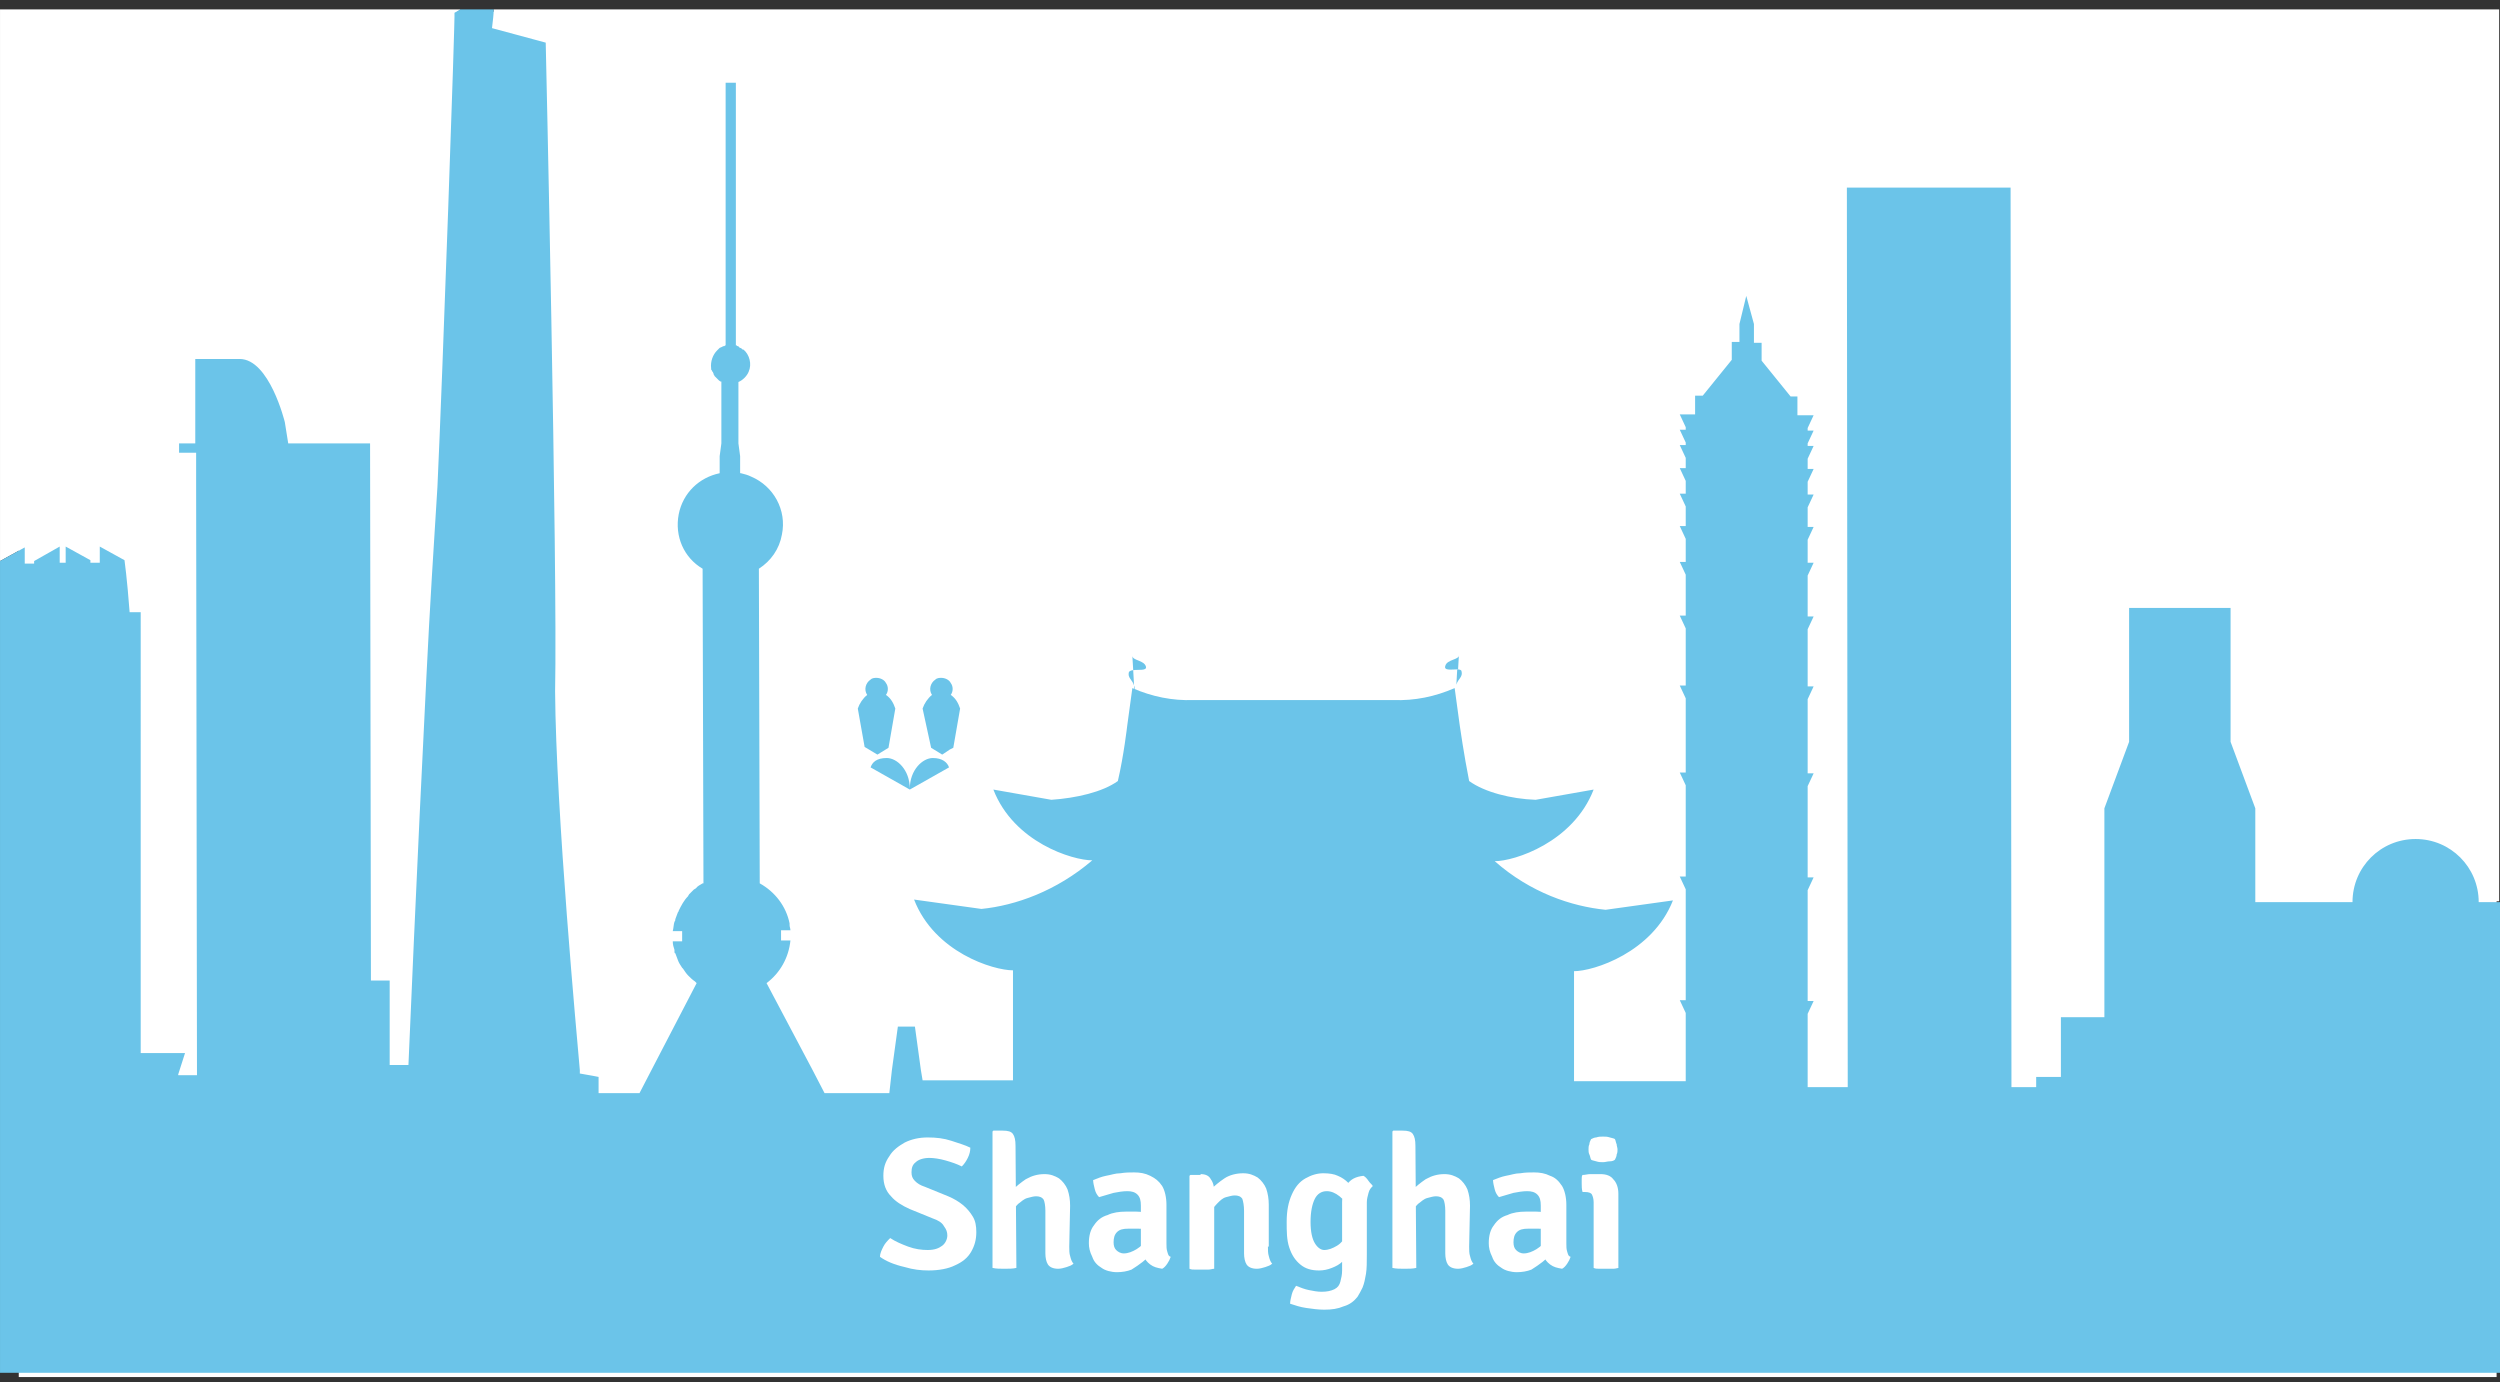
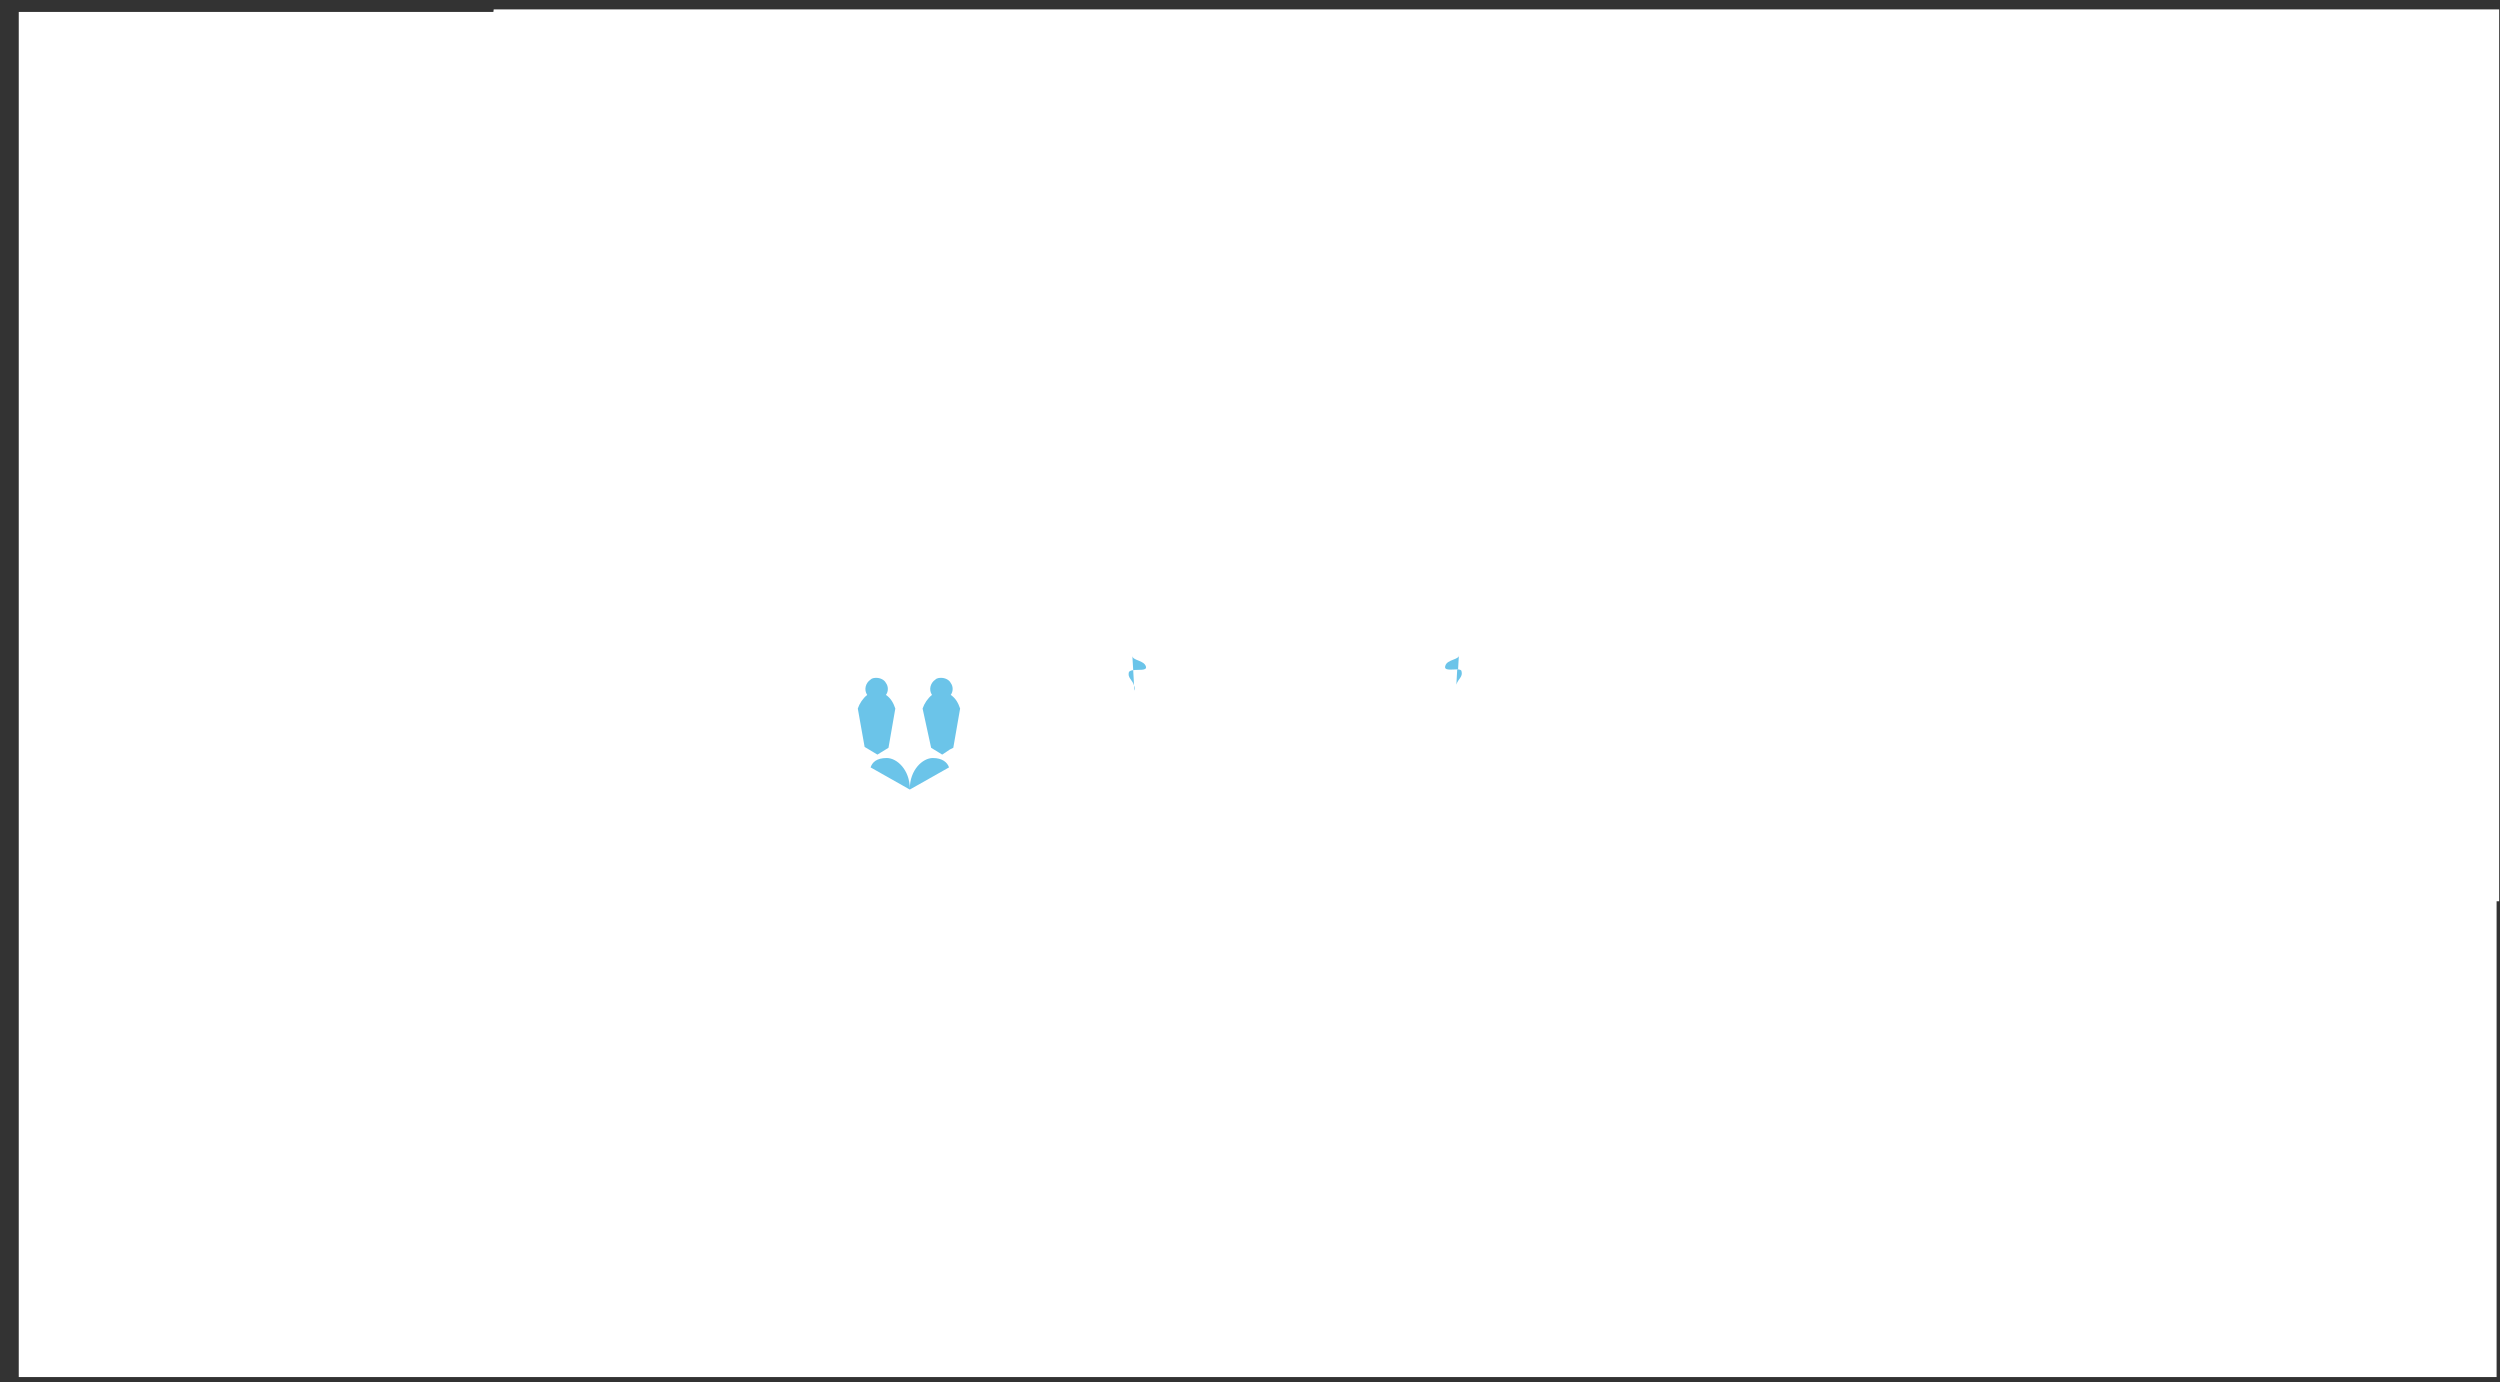
<svg xmlns="http://www.w3.org/2000/svg" x="0px" y="0px" viewBox="0 0 293.2 162.1" style="enable-background:new 0 0 293.2 162.1;" xml:space="preserve">
  <rect x="0" y="0" width="293.2" height="162.1" fill="#333333" stroke="none" />
  <style type="text/css">	.st0{fill:#FFFFFF;}	.st1{fill:none;}	.st2{fill:#6BC4E9;}	.st3{enable-background:new    ;}</style>
  <g id="Capa_2">
    <rect x="2.2" y="1.4" class="st0" width="290.6" height="160.1" />
  </g>
  <g id="Capa_1">
    <g id="Shanghai" transform="translate(-22.998)">
      <g>
        <path class="st1" d="M91.4,126.4c1.3,0.2,2.2,0.4,2.2,0.4v1.9h4.8l1.4-2.7h-8.5C91.4,126.3,91.4,126.4,91.4,126.4z" />
        <rect x="235.2" y="126.1" transform="matrix(1 -1.410306e-03 1.410306e-03 1 -0.179 0.335)" class="st1" width="4.7" height="1.6" />
        <polygon class="st1" points="131.6,127.2 142.2,127.2 142.2,126.1 131.4,126.1    " />
        <polygon class="st1" points="120.2,128.7 127.8,128.7 128.2,126.1 118.8,126.1    " />
        <polygon class="st1" points="207.8,127.1 220.9,127.1 220.9,126.1 207.8,126.1    " />
        <polygon class="st1" points="46.1,126.1 46.1,126.1 43.9,126.1 43.8,126.1    " />
        <polygon class="st1" points="259.1,127.6 262,127.6 262,126.5 264.9,126.5 264.9,126.1 259.1,126.1    " />
        <path class="st0" d="M87,5c0,0,1.4,61.6,1.5,76.7c0.1,14.1,2.6,40.9,2.9,44.4h8.5l5.3-10.2l-0.1-0.1c-0.1,0-0.1-0.1-0.1-0.1    c-0.2-0.2-0.5-0.4-0.7-0.6c0,0,0,0-0.1-0.1c-0.2-0.3-0.4-0.5-0.6-0.8l-0.1-0.1c-0.2-0.3-0.3-0.6-0.5-0.9l0,0    c-0.1-0.2-0.2-0.5-0.3-0.8c0-0.1,0-0.2-0.1-0.2c0-0.1,0-0.1,0-0.2c-0.1-0.3-0.2-0.7-0.2-1l0,0l0,0h1.1v-1.2h-1.1l0,0l0,0    c0-0.4,0.1-0.7,0.2-1.1c0-0.1,0-0.2,0.1-0.3c0.1-0.3,0.2-0.5,0.3-0.8c0-0.1,0.1-0.2,0.1-0.2c0.3-0.6,0.7-1.2,1.1-1.7    c0-0.1,0.1-0.1,0.1-0.2c0.2-0.2,0.4-0.4,0.6-0.6c0.1,0,0.1-0.1,0.2-0.1c0.3-0.2,0.5-0.4,0.8-0.6l0,0c0,0,0,0,0.1,0l0-36.9l0,0    c-2.1-1.3-3.3-3.8-2.8-6.4c0.5-2.5,2.5-4.3,4.8-4.8v-2l0.2-1.5v-7.2h0.1c-0.2-0.1-0.3-0.1-0.4-0.2c-0.1,0-0.1-0.1-0.1-0.1    c-0.1-0.1-0.1-0.1-0.2-0.2c-0.1-0.1-0.1-0.1-0.2-0.2c0-0.1-0.1-0.1-0.1-0.2c-0.1-0.1-0.1-0.2-0.1-0.3c0,0,0-0.1-0.1-0.1    c0-0.1-0.1-0.1-0.1-0.2v-0.1l0,0c-0.2-0.8,0.1-1.6,0.7-2.1l0,0c0.1-0.1,0.2-0.2,0.3-0.3l0,0c0.1-0.1,0.2-0.1,0.4-0.2    c0,0,0,0,0.1,0s0.1-0.1,0.2-0.1l0,0V10.3l0,0l0,0h1.2l0,0l0,0v30.8l0,0h0.1c0.1,0,0.2,0,0.2,0.1c0,0,0.1,0,0.1,0.1    c0,0,0.1,0,0.1,0.1c0.1,0.1,0.2,0.1,0.3,0.2c0,0,0,0,0.1,0c0.7,0.6,1,1.7,0.6,2.6c-0.2,0.5-0.7,1-1.2,1.2l0,0l0,0l0,0v7.2    l0.2,1.5v2h0.1l0,0l0,0l0,0c0.4,0.1,0.8,0.2,1.2,0.4c2.6,1.1,4.2,4,3.6,6.8c-0.3,1.6-1.3,3.1-2.7,4l0.1,36.9    c1.8,1,3.1,2.7,3.5,4.7c0,0.1,0,0.2,0,0.2c0,0.2,0.1,0.4,0.1,0.6l0,0l0,0h-1.1v1.2h1.1l0,0l0,0c-0.2,2-1.2,3.8-2.8,5l5.4,10.2    h9.4l0.7-5.1l0,0l0,0h1h1l0.7,5.1h10.8v-11.7c-2.3,0-9.2-2.1-11.6-8.3l0,0l0,0l0,0l0,0l7.9,1.1c4-0.4,8.8-2.1,13-5.7    c-2.3,0-9.2-2.1-11.6-8.3l0,0l0,0l0,0l0,0l6.8,1.2c2.9-0.2,6-0.9,7.8-2.2c0.6-3,1.1-6.5,1.1-6.5l0.6-4.4l0,0l0,0    c2.3,1,4.7,1.4,7.2,1.4h11.7h11.7c2.5,0.1,4.9-0.4,7.2-1.4l0,0l0,0l0.6,4.4l0,0l0,0l0,0c0,0,0.4,3.5,1.1,6.5    c1.8,1.3,4.9,2,7.8,2.2l6.8-1.2l0,0c-2.3,6.2-9.3,8.4-11.6,8.4c4.2,3.6,9,5.2,13,5.7l7.9-1.1l0,0c-2.3,6.2-9.3,8.3-11.6,8.3v11.8    h13.1v-7l-0.7-1.5l0,0l0,0h0.7v-13l-0.7-1.5l0,0l0,0h0.7V92.6l-0.7-1.5l0,0l0,0h0.7v-8.7l-0.7-1.5l0,0l0,0h0.7v-6.7l-0.7-1.5l0,0    l0,0h0.7v-4.8l-0.7-1.5l0,0l0,0h0.7v-2.7l-0.7-1.5l0,0l0,0h0.7v-2.3l-0.7-1.5l0,0l0,0h0.7v-1.5l-0.7-1.5l0,0l0,0h0.7v-1.2    l-0.7-1.5l0,0l0,0h0.7V52l-0.7-1.5h0.7v-0.3l-0.7-1.5h1.9v-2.2h0.9l3.4-4.2v-2.1h0.9l0,0l0,0V38l0.8-3.3l0,0l0,0l0.9,3.3v2.1h0.9    v2.1l3.4,4.2h0.9v2.2h1.9l-0.7,1.5v0.3h0.7l-0.7,1.5v0.3h0.7l-0.7,1.5v1.2h0.7l-0.7,1.5v1.5h0.7l-0.7,1.5v2.3h0.7l-0.7,1.5v2.7    h0.7l-0.7,1.5v4.8h0.7l-0.7,1.5v6.7h0.7l-0.7,1.5v8.7h0.7l-0.7,1.5v10.7h0.7l-0.7,1.5v13h0.7l0,0l0,0l-0.7,1.5v7h4.7l-0.1-103.9    h9.6h9.6l0,0l0,0l0.1,103.9h5.8v-6.6h5.1V94.7l2.9-7.8V71.2h6h5.9l0,0l0,0l0,0v15.7l0,0l0,0l0,0l2.9,7.8v11h11.4    c0-4.1,3.3-7.4,7.4-7.4s7.4,3.3,7.4,7.4h1.5V1.1H80.9c-0.1,0.6-0.1,1.3-0.2,2.2L87,5z M194.1,76.9l-0.1,1.7    c0.2,0,0.4,0.1,0.5,0.2c0.2,0.7-0.4,0.9-0.6,1.7v0.6c0-0.2,0-0.4,0-0.6l0.1-1.8c-0.6,0-1.6,0.2-1.5-0.4    C192.7,77.4,194.1,77.4,194.1,76.9z M155.5,78.8c0-0.1,0.2-0.2,0.5-0.2l-0.1-1.7c-0.1,0.6,1.4,0.5,1.6,1.3    c0.1,0.5-0.9,0.4-1.5,0.4l0.1,1.8c0,0.2,0.1,0.4,0,0.6v-0.6C155.9,79.7,155.3,79.4,155.5,78.8z M132.4,81.5    c-0.4-0.6-0.2-1.4,0.4-1.8c0.2-0.1,0.5-0.2,0.7-0.2l0,0l0,0c0.4,0,0.8,0.2,1.1,0.6s0.3,1,0,1.4l0,0c0.5,0.4,0.9,1,1.1,1.6    l-0.8,4.6l0,0l0,0l-0.4,0.2l-0.9,0.6l0,0l0,0l0,0l-1.3-0.8l0,0l0,0l-0.8-4.5C131.5,82.5,131.9,81.9,132.4,81.5z M132.5,88.9    c1.2,0,1.7,0.5,1.9,1.1l-4.6,2.6l0,0l0,0l0,0l0,0l-4.6-2.6c0.2-0.6,0.8-1.1,1.9-1.1c1.2,0,2.7,1.4,2.7,3.6    C129.7,90.3,131.3,88.9,132.5,88.9z M124.8,81.5c-0.4-0.6-0.2-1.4,0.4-1.8c0.2-0.1,0.5-0.2,0.7-0.2l0,0l0,0    c0.4,0,0.8,0.2,1.1,0.6c0.3,0.4,0.3,1,0,1.4c0.5,0.4,0.9,1,1.1,1.6l0,0l0,0l-0.8,4.6l-1.3,0.8l0,0l0,0l0,0l-1.3-0.8l-0.8-4.5    C123.9,82.5,124.3,81.9,124.8,81.5z" />
-         <path class="st0" d="M23,66.1c0-0.2,0-0.3,0-0.3l2.9-1.6v1.9H27c0-0.2,0-0.3,0-0.3l2.9-1.6v1.9h0.7l0,0l0,0l0,0v-1.9l2.9,1.6    c0,0,0,0.1,0,0.3h1.1v-1.9l2.9,1.6c0,0,0.3,2.1,0.6,6.1h1.3V103c0,0.7,0,1.5,0,2.2c0,9,0,14.7,0,18.4h5.2l-0.8,2.5H46V57v-3.8    h-1.9V52H46v-9.9h5.2c3.5,0,5.3,7.4,5.3,7.4l0.4,2.5h9.6l0.1,63l0,0l0,0l0,0h2.2v9.9H71c0,0,1-23.7,2.1-45.4v0.1v-0.1    c0.4-8.2,0.9-16.1,1.3-22.3c0,0,0,0,0-0.1v0.1v-0.1C75,44.4,76.5,1.5,76.5,1.5L77,1.1H23V66.1z" />
        <path class="st0" d="M125.9,79.5L125.9,79.5L125.9,79.5z" />
        <path class="st0" d="M133.5,79.5L133.5,79.5L133.5,79.5z" />
-         <path class="st2" d="M74.3,57.1L74.3,57.1L74.3,57.1C74.3,57.2,74.3,57.2,74.3,57.1c-0.4,6.3-0.9,14.2-1.3,22.4v0.1v-0.1    c-1.1,21.7-2.1,45.4-2.1,45.4h-2.2V115h-2.2l0,0l0,0l0,0l-0.1-63h-9.6l-0.4-2.5c0,0-1.8-7.4-5.3-7.4h-5.2V52H44v1.1h2v3.8    l0.1,69.1v0.1h-2.2V126l0.8-2.5h-5.2c0-3.7,0-9.4,0-18.4c0-0.8,0-1.5,0-2.2V71.8h-1.3c-0.3-4-0.6-6.1-0.6-6.1l-2.9-1.6V66h-1.1    c0-0.2,0-0.3,0-0.3l-2.9-1.6V66l0,0l0,0l0,0H30v-1.9l-3,1.7c0,0,0,0.1,0,0.3h-1.1v-1.9L23,65.8c0,0,0,0.1,0,0.3V161h293.2v-55.2    h-2.5c0-4.1-3.3-7.4-7.4-7.4s-7.4,3.3-7.4,7.4h-11.4v-11l-2.9-7.8l0,0l0,0l0,0V71.3l0,0l0,0l0,0h-5.9h-6V87l-2.9,7.8v24.5h-5.1    v6.6v0.4h-2.9v1.2h-2.9v-1.6L258.8,22l0,0l0,0h-9.6h-9.6l0.1,103.9v1.6H235v-1.6v-7l0.7-1.5l0,0l0,0H235v-13l0.7-1.5H235V92.2    l0.7-1.5H235V82l0.7-1.5H235v-6.7l0.7-1.5H235v-4.8l0.7-1.5H235v-2.7l0.7-1.5H235v-2.3l0.7-1.5H235v-1.5l0.7-1.5H235v-1.2    l0.7-1.5H235V52l0.7-1.5H235v-0.3l0.7-1.5h-1.9v-2.2H233l-3.4-4.2v-2.1h-0.9V38l-0.9-3.3l0,0l0,0L227,38v2.1l0,0l0,0h-0.9v2.1    l-3.4,4.2h-0.9v2.2H220l0.7,1.5v0.3H220l0.7,1.5v0.3H220l0,0l0,0l0.7,1.5v1.2H220l0,0l0,0l0.7,1.5v1.5H220l0,0l0,0l0.7,1.5v2.3    H220l0,0l0,0l0.7,1.5v2.7H220l0,0l0,0l0.7,1.5v4.8H220l0,0l0,0l0.7,1.5v6.7H220l0,0l0,0l0.7,1.5v8.7H220l0,0l0,0l0.7,1.5v10.7    H220l0,0l0,0l0.7,1.5v13H220l0,0l0,0l0.7,1.5v7v1h-13.1v-1.1v-11.8c2.3,0,9.2-2.2,11.6-8.3l0,0l-7.9,1.1c-4-0.4-8.8-2-13-5.7    c2.3,0,9.2-2.2,11.6-8.4l0,0l-6.8,1.2c-2.9-0.1-6-0.9-7.8-2.2c-0.6-3-1.1-6.5-1.1-6.5l0,0l0,0l0,0l-0.6-4.4l0,0l0,0    c-2.3,1-4.7,1.5-7.2,1.4h-11.7H163c-2.5,0.1-4.9-0.4-7.2-1.4l0,0l0,0l-0.6,4.4c0,0-0.4,3.5-1.1,6.5c-1.8,1.3-4.9,2-7.8,2.2    l-6.8-1.2l0,0l0,0l0,0l0,0c2.4,6.2,9.3,8.3,11.6,8.3c-4.2,3.6-9,5.3-13,5.7l-7.9-1.1l0,0l0,0l0,0l0,0c2.4,6.2,9.3,8.3,11.6,8.3    v11.7v1.2h-10.6l-0.2-1.2l-0.7-5.1h-1h-1l0,0l0,0l-0.7,5.1l-0.3,2.7h-7.6l-1.4-2.7l-5.4-10.2c1.6-1.2,2.6-3,2.8-5l0,0l0,0h-1.1    v-1.2h1.1l0,0l0,0c0-0.2-0.1-0.4-0.1-0.6c0-0.1,0-0.2,0-0.2c-0.4-2-1.7-3.7-3.5-4.7L112,66.7c1.4-0.9,2.4-2.3,2.7-4    c0.6-2.9-1-5.7-3.6-6.8c-0.4-0.2-0.8-0.3-1.2-0.4l0,0l0,0l0,0h-0.1v-2l-0.2-1.5v-7.2l0,0l0,0l0,0c0.5-0.2,1-0.7,1.2-1.2    c0.4-0.9,0.1-2-0.6-2.6c0,0,0,0-0.1,0c-0.1-0.1-0.2-0.2-0.3-0.2c0,0-0.1,0-0.1-0.1c0,0-0.1,0-0.1-0.1c-0.1,0-0.2,0-0.2-0.1h-0.1    l0,0V9.7l0,0l0,0h-1.2l0,0l0,0v30.8l0,0c-0.1,0-0.1,0.1-0.2,0.1c0,0,0,0-0.1,0c-0.1,0.1-0.2,0.1-0.4,0.2l0,0    c-0.1,0.1-0.2,0.2-0.3,0.3l0,0c-0.5,0.5-0.8,1.3-0.7,2.1l0,0v0.1c0,0.1,0.1,0.1,0.1,0.2c0,0,0,0.1,0.1,0.1c0,0.1,0.1,0.2,0.1,0.3    s0.1,0.1,0.1,0.2c0.1,0.1,0.1,0.1,0.2,0.2c0.1,0.1,0.1,0.1,0.2,0.2l0.1,0.1c0.1,0.1,0.3,0.2,0.4,0.2h-0.1V52l-0.2,1.5v2    c-2.4,0.5-4.3,2.3-4.8,4.8c-0.5,2.6,0.6,5.1,2.8,6.4l0,0l0.1,36.9c0,0,0,0-0.1,0l0,0c-0.3,0.2-0.6,0.3-0.8,0.6    c-0.1,0-0.1,0.1-0.2,0.1c-0.2,0.2-0.4,0.4-0.6,0.6c0,0.1-0.1,0.1-0.1,0.2c-0.5,0.5-0.8,1.1-1.1,1.7c0,0.1-0.1,0.2-0.1,0.2    c-0.1,0.3-0.2,0.5-0.3,0.8c0,0.1,0,0.2-0.1,0.3c-0.1,0.3-0.1,0.7-0.2,1.1l0,0l0,0h1.1v1.2h-1.1l0,0l0,0c0,0.4,0.1,0.7,0.2,1    c0,0.1,0,0.1,0,0.2s0,0.2,0.1,0.2c0.1,0.3,0.2,0.5,0.3,0.8l0,0c0.1,0.3,0.3,0.6,0.5,0.9l0.1,0.1c0.2,0.3,0.4,0.6,0.6,0.8    c0,0,0,0,0.1,0.1c0.2,0.2,0.4,0.4,0.7,0.6l0.1,0.1l0.1,0.1l-5.3,10.2l-1.4,2.7h-4.8v-1.9c0,0-1-0.2-2.2-0.4c0,0,0-0.1,0-0.4    c-0.3-3.5-2.8-30.3-2.9-44.4C88.4,66.6,87,5,87,5l-6.3-1.7c0.1-0.9,0.2-1.6,0.2-2.2H77l-0.7,0.4C76.4,1.5,74.9,44.3,74.3,57.1z" />
        <path class="st2" d="M194,78.5l0.1-1.7c0.1,0.6-1.4,0.5-1.6,1.3C192.3,78.7,193.3,78.5,194,78.5z" />
        <path class="st2" d="M194.4,78.7c0-0.1-0.2-0.2-0.5-0.2l-0.1,1.8C194,79.6,194.6,79.4,194.4,78.7z" />
        <path class="st2" d="M193.8,81v-0.6C193.8,80.6,193.8,80.7,193.8,81z" />
        <path class="st2" d="M157.4,78.2c-0.2-0.8-1.6-0.7-1.6-1.3l0.1,1.7C156.5,78.5,157.5,78.7,157.4,78.2z" />
        <path class="st2" d="M155.9,78.6c-0.2,0-0.4,0.1-0.5,0.2c-0.2,0.7,0.4,0.9,0.6,1.6L155.9,78.6z" />
        <path class="st2" d="M156,80.4V81C156.1,80.8,156.1,80.6,156,80.4z" />
        <path class="st2" d="M132.2,87.7L132.2,87.7l1.3,0.8l0,0l0,0l0,0l0.9-0.6l0.4-0.2l0,0l0,0l0.8-4.6c-0.2-0.6-0.5-1.2-1.1-1.6l0,0    c0.3-0.4,0.3-1,0-1.4c-0.2-0.4-0.7-0.6-1.1-0.6l0,0l0,0l0,0l0,0l0,0c-0.2,0-0.5,0-0.7,0.2c-0.6,0.4-0.8,1.2-0.4,1.8    c-0.5,0.4-0.9,1-1.1,1.6L132.2,87.7L132.2,87.7z" />
        <path class="st2" d="M125.9,88.5L125.9,88.5L125.9,88.5L125.9,88.5l1.3-0.8l0.8-4.6l0,0l0,0c-0.2-0.6-0.5-1.2-1.1-1.6    c0.3-0.4,0.3-1,0-1.4c-0.2-0.4-0.7-0.6-1.1-0.6l0,0l0,0l0,0l0,0l0,0c-0.2,0-0.5,0-0.7,0.2c-0.6,0.4-0.8,1.2-0.4,1.8    c-0.5,0.4-0.9,1-1.1,1.6l0.8,4.5L125.9,88.5z" />
        <path class="st2" d="M127,88.9c-1.2,0-1.7,0.5-1.9,1.1l4.6,2.6l0,0l0,0l0,0l0,0l4.6-2.6c-0.2-0.6-0.8-1.1-1.9-1.1    c-1.2,0-2.7,1.4-2.7,3.6C129.7,90.3,128.2,88.9,127,88.9z" />
      </g>
      <g class="st3">
        <path class="st0" d="M126.2,147.4c0-0.4,0.2-0.8,0.4-1.2c0.2-0.4,0.5-0.7,0.8-1c0.6,0.4,1.3,0.7,2.1,1s1.6,0.4,2.3,0.4    c0.8,0,1.3-0.2,1.7-0.5s0.6-0.8,0.6-1.2s-0.1-0.7-0.4-1.1c-0.2-0.4-0.7-0.7-1.3-0.9l-2.7-1.1c-0.9-0.4-1.7-0.9-2.2-1.5    c-0.6-0.6-0.9-1.4-0.9-2.4c0-0.9,0.2-1.6,0.7-2.3c0.4-0.7,1.1-1.2,1.8-1.6c0.8-0.4,1.7-0.6,2.7-0.6s1.9,0.1,2.8,0.4    s1.6,0.5,2.2,0.8c0,0.4-0.1,0.8-0.3,1.2s-0.4,0.7-0.7,1c-0.6-0.3-1.2-0.5-1.9-0.7s-1.4-0.3-1.9-0.3c-0.7,0-1.3,0.2-1.6,0.5    c-0.4,0.3-0.5,0.7-0.5,1.2c0,0.4,0.1,0.7,0.4,1c0.3,0.3,0.6,0.5,1.2,0.7l2.7,1.1c0.7,0.3,1.2,0.6,1.7,1s0.9,0.9,1.2,1.4    s0.4,1.1,0.4,1.8c0,0.9-0.2,1.6-0.6,2.3c-0.4,0.7-1,1.2-1.9,1.6c-0.8,0.4-1.9,0.6-3.1,0.6c-0.9,0-1.8-0.1-2.8-0.4    C127.8,148.3,126.9,147.9,126.2,147.4z" />
        <path class="st0" d="M142.2,148.7c-0.4,0.1-0.9,0.1-1.4,0.1s-1,0-1.4-0.1v-16l0.1-0.1h1.1c0.6,0,1,0.1,1.2,0.4    c0.2,0.3,0.3,0.7,0.3,1.4L142.2,148.7L142.2,148.7z M148.4,146.2c0,0.4,0,0.8,0.1,1.1c0.1,0.4,0.2,0.7,0.4,0.9    c-0.2,0.2-0.5,0.3-0.8,0.4c-0.3,0.1-0.7,0.2-1,0.2c-0.6,0-1-0.2-1.2-0.5s-0.3-0.8-0.3-1.3v-5c0-0.6-0.1-1.1-0.2-1.3    c-0.2-0.3-0.5-0.4-0.9-0.4c-0.3,0-0.6,0.1-1,0.2s-0.7,0.4-1.1,0.7c-0.3,0.3-0.6,0.7-0.8,1.1v-2.6c0.5-0.5,1.1-1,1.7-1.4    c0.7-0.4,1.4-0.6,2.2-0.6c0.7,0,1.2,0.2,1.7,0.5c0.4,0.3,0.8,0.8,1,1.3c0.2,0.6,0.3,1.2,0.3,1.9L148.4,146.2L148.4,146.2z" />
-         <path class="st0" d="M150.7,145.8c0-0.9,0.2-1.6,0.6-2.1c0.4-0.6,0.9-1,1.6-1.2c0.6-0.3,1.4-0.4,2.1-0.4c0.4,0,0.8,0,1.3,0    s1,0.1,1.4,0.2v1.9c-0.4-0.1-0.8-0.1-1.2-0.1c-0.5,0-0.9,0-1.2,0c-0.6,0-1,0.1-1.3,0.4c-0.3,0.3-0.4,0.7-0.4,1.2    c0,0.4,0.1,0.7,0.3,0.9s0.5,0.4,0.9,0.4c0.5,0,1-0.2,1.5-0.5s1-0.8,1.3-1.5l0.4,2c-0.3,0.3-0.6,0.7-1,1s-0.8,0.6-1.3,0.9    c-0.5,0.2-1.1,0.3-1.7,0.3c-0.7,0-1.4-0.2-1.8-0.5c-0.5-0.3-0.9-0.7-1.1-1.3C150.8,146.8,150.7,146.3,150.7,145.8z M160.3,147.4    c-0.1,0.3-0.2,0.5-0.4,0.8s-0.4,0.5-0.6,0.6c-0.6-0.1-1-0.2-1.4-0.5s-0.6-0.6-0.8-1s-0.3-0.8-0.3-1.1v-4.8c0-0.6-0.1-1-0.4-1.3    c-0.3-0.3-0.7-0.4-1.2-0.4s-1.1,0.1-1.6,0.2c-0.6,0.2-1.1,0.3-1.7,0.5c-0.2-0.2-0.4-0.5-0.5-0.9s-0.2-0.8-0.2-1.1    c0.5-0.2,1-0.4,1.5-0.5c0.6-0.1,1.1-0.3,1.7-0.3c0.6-0.1,1.1-0.1,1.6-0.1c0.7,0,1.3,0.1,1.9,0.4s1,0.6,1.4,1.2    c0.3,0.5,0.5,1.3,0.5,2.2v4.5c0,0.4,0,0.7,0.1,1S160,147.3,160.3,147.4z" />
-         <path class="st0" d="M163.8,137.7c0.6,0,1,0.2,1.2,0.6c0.3,0.4,0.4,0.9,0.4,1.5v9c-0.2,0-0.4,0.1-0.7,0.1s-0.5,0-0.8,0    c-0.2,0-0.5,0-0.7,0c-0.3,0-0.5,0-0.7-0.1v-10.9l0.1-0.1h1.2V137.7z M171.7,146.2c0,0.4,0,0.8,0.1,1.1c0.1,0.4,0.2,0.7,0.4,0.9    c-0.2,0.2-0.5,0.3-0.8,0.4s-0.7,0.2-1,0.2c-0.6,0-1-0.2-1.2-0.5s-0.3-0.8-0.3-1.3v-5c0-0.6-0.1-1.1-0.2-1.4    c-0.2-0.3-0.5-0.4-0.9-0.4c-0.3,0-0.6,0.1-1,0.2c-0.4,0.1-0.7,0.4-1,0.7s-0.6,0.7-0.9,1.1v-2.6c0.5-0.5,1.1-1,1.7-1.4    s1.4-0.6,2.2-0.6c0.7,0,1.2,0.2,1.7,0.5c0.4,0.3,0.8,0.8,1,1.3c0.2,0.6,0.3,1.2,0.3,1.9v4.9H171.7z" />
-         <path class="st0" d="M173.9,143.3c0-1.3,0.2-2.3,0.6-3.2c0.4-0.9,0.9-1.5,1.6-1.9s1.4-0.6,2.1-0.6c0.7,0,1.3,0.1,1.7,0.3    c0.5,0.2,0.9,0.5,1.2,0.8s0.6,0.6,0.8,0.9l-0.4,2.4c-0.4-0.7-0.9-1.3-1.4-1.7s-1-0.6-1.5-0.6c-0.6,0-1.1,0.3-1.4,0.9    c-0.3,0.6-0.5,1.5-0.5,2.7s0.2,2,0.5,2.5s0.7,0.8,1.1,0.8c0.5,0,1-0.2,1.5-0.5s0.9-0.8,1.2-1.4l0.4,2.1c-0.2,0.4-0.5,0.7-0.9,1.1    s-0.8,0.6-1.3,0.8s-1,0.3-1.5,0.3c-0.9,0-1.6-0.2-2.2-0.7s-1-1.1-1.3-2S173.9,144.4,173.9,143.3z M184,139.1    c-0.2,0.2-0.4,0.4-0.5,0.8s-0.2,0.7-0.2,1.1v6.1c0,0.9,0,1.7-0.1,2.3s-0.2,1.1-0.4,1.6c-0.2,0.4-0.4,0.8-0.6,1.1    c-0.4,0.5-0.9,0.9-1.6,1.1c-0.7,0.3-1.4,0.4-2.3,0.4c-0.7,0-1.4-0.1-2.1-0.2c-0.7-0.1-1.3-0.3-1.9-0.5c0-0.3,0.1-0.7,0.2-1.1    c0.1-0.4,0.3-0.7,0.5-1c0.5,0.2,1,0.4,1.5,0.5s1,0.2,1.5,0.2c0.6,0,1.1-0.1,1.5-0.3s0.6-0.5,0.7-0.9c0.1-0.4,0.2-0.8,0.2-1.3v-8    c0-0.8,0.2-1.5,0.6-2.1c0.4-0.6,1-0.9,1.9-1c0.2,0.1,0.4,0.3,0.6,0.6S183.9,138.9,184,139.1z" />
+         <path class="st0" d="M150.7,145.8c0-0.9,0.2-1.6,0.6-2.1c0.4-0.6,0.9-1,1.6-1.2c0.6-0.3,1.4-0.4,2.1-0.4c0.4,0,0.8,0,1.3,0    s1,0.1,1.4,0.2v1.9c-0.4-0.1-0.8-0.1-1.2-0.1c-0.5,0-0.9,0-1.2,0c-0.6,0-1,0.1-1.3,0.4c-0.3,0.3-0.4,0.7-0.4,1.2    s0.5,0.4,0.9,0.4c0.5,0,1-0.2,1.5-0.5s1-0.8,1.3-1.5l0.4,2c-0.3,0.3-0.6,0.7-1,1s-0.8,0.6-1.3,0.9    c-0.5,0.2-1.1,0.3-1.7,0.3c-0.7,0-1.4-0.2-1.8-0.5c-0.5-0.3-0.9-0.7-1.1-1.3C150.8,146.8,150.7,146.3,150.7,145.8z M160.3,147.4    c-0.1,0.3-0.2,0.5-0.4,0.8s-0.4,0.5-0.6,0.6c-0.6-0.1-1-0.2-1.4-0.5s-0.6-0.6-0.8-1s-0.3-0.8-0.3-1.1v-4.8c0-0.6-0.1-1-0.4-1.3    c-0.3-0.3-0.7-0.4-1.2-0.4s-1.1,0.1-1.6,0.2c-0.6,0.2-1.1,0.3-1.7,0.5c-0.2-0.2-0.4-0.5-0.5-0.9s-0.2-0.8-0.2-1.1    c0.5-0.2,1-0.4,1.5-0.5c0.6-0.1,1.1-0.3,1.7-0.3c0.6-0.1,1.1-0.1,1.6-0.1c0.7,0,1.3,0.1,1.9,0.4s1,0.6,1.4,1.2    c0.3,0.5,0.5,1.3,0.5,2.2v4.5c0,0.4,0,0.7,0.1,1S160,147.3,160.3,147.4z" />
        <path class="st0" d="M189.1,148.7c-0.4,0.1-0.9,0.1-1.4,0.1s-1,0-1.4-0.1v-16l0.1-0.1h1.1c0.6,0,1,0.1,1.2,0.4    c0.2,0.3,0.3,0.7,0.3,1.4L189.1,148.7L189.1,148.7z M195.3,146.2c0,0.4,0,0.8,0.1,1.1c0.1,0.4,0.2,0.7,0.4,0.9    c-0.2,0.2-0.5,0.3-0.8,0.4c-0.3,0.1-0.7,0.2-1,0.2c-0.6,0-1-0.2-1.2-0.5s-0.3-0.8-0.3-1.3v-5c0-0.6-0.1-1.1-0.2-1.3    c-0.2-0.3-0.5-0.4-0.9-0.4c-0.3,0-0.6,0.1-1,0.2s-0.7,0.4-1.1,0.7c-0.3,0.3-0.6,0.7-0.8,1.1v-2.6c0.5-0.5,1.1-1,1.7-1.4    c0.7-0.4,1.4-0.6,2.2-0.6c0.7,0,1.2,0.2,1.7,0.5c0.4,0.3,0.8,0.8,1,1.3c0.2,0.6,0.3,1.2,0.3,1.9L195.3,146.2L195.3,146.2z" />
-         <path class="st0" d="M197.6,145.8c0-0.9,0.2-1.6,0.6-2.1c0.4-0.6,0.9-1,1.6-1.2c0.6-0.3,1.4-0.4,2.1-0.4c0.4,0,0.8,0,1.3,0    s1,0.1,1.4,0.2v1.9c-0.4-0.1-0.8-0.1-1.2-0.1c-0.5,0-0.9,0-1.2,0c-0.6,0-1,0.1-1.3,0.4c-0.3,0.3-0.4,0.7-0.4,1.2    c0,0.4,0.1,0.7,0.3,0.9s0.5,0.4,0.9,0.4c0.5,0,1-0.2,1.5-0.5s1-0.8,1.3-1.5l0.4,2c-0.3,0.3-0.6,0.7-1,1s-0.8,0.6-1.3,0.9    c-0.5,0.2-1.1,0.3-1.7,0.3c-0.7,0-1.4-0.2-1.8-0.5c-0.5-0.3-0.9-0.7-1.1-1.3C197.7,146.8,197.6,146.3,197.6,145.8z M207.2,147.4    c-0.1,0.3-0.2,0.5-0.4,0.8s-0.4,0.5-0.6,0.6c-0.6-0.1-1-0.2-1.4-0.5s-0.6-0.6-0.8-1s-0.3-0.8-0.3-1.1v-4.8c0-0.6-0.1-1-0.4-1.3    c-0.3-0.3-0.7-0.4-1.2-0.4s-1.1,0.1-1.6,0.2c-0.6,0.2-1.1,0.3-1.7,0.5c-0.2-0.2-0.4-0.5-0.5-0.9s-0.2-0.8-0.2-1.1    c0.5-0.2,1-0.4,1.5-0.5c0.6-0.1,1.1-0.3,1.7-0.3c0.6-0.1,1.1-0.1,1.6-0.1c0.7,0,1.3,0.1,1.9,0.4c0.6,0.2,1,0.6,1.4,1.2    c0.3,0.5,0.5,1.3,0.5,2.2v4.5c0,0.4,0,0.7,0.1,1S206.9,147.3,207.2,147.4z" />
        <path class="st0" d="M212.9,148.7c-0.2,0-0.4,0.1-0.7,0.1s-0.5,0-0.8,0c-0.2,0-0.5,0-0.8,0s-0.5,0-0.7-0.1V141    c0-0.4-0.1-0.7-0.2-0.9s-0.4-0.3-0.8-0.3h-0.3c-0.1-0.3-0.1-0.7-0.1-1c0-0.2,0-0.3,0-0.5s0-0.4,0.1-0.5c0.3,0,0.6-0.1,0.9-0.1    c0.3,0,0.6,0,0.8,0h0.4c0.7,0,1.2,0.2,1.5,0.6c0.4,0.4,0.6,1,0.6,1.7v8.7H212.9z M209.3,134.8c0-0.2,0-0.4,0.1-0.6    c0-0.2,0.1-0.4,0.2-0.6c0.2-0.1,0.4-0.2,0.6-0.2c0.3-0.1,0.5-0.1,0.8-0.1s0.5,0,0.8,0.1s0.5,0.1,0.6,0.2c0.1,0.2,0.1,0.4,0.2,0.6    c0,0.2,0.1,0.4,0.1,0.6c0,0.2,0,0.4-0.1,0.6c0,0.2-0.1,0.4-0.2,0.6c-0.1,0.1-0.3,0.2-0.6,0.2s-0.5,0.1-0.8,0.1s-0.5,0-0.8-0.1    s-0.5-0.1-0.6-0.2c-0.1-0.2-0.1-0.4-0.2-0.6C209.3,135.2,209.3,135,209.3,134.8z" />
      </g>
    </g>
  </g>
</svg>